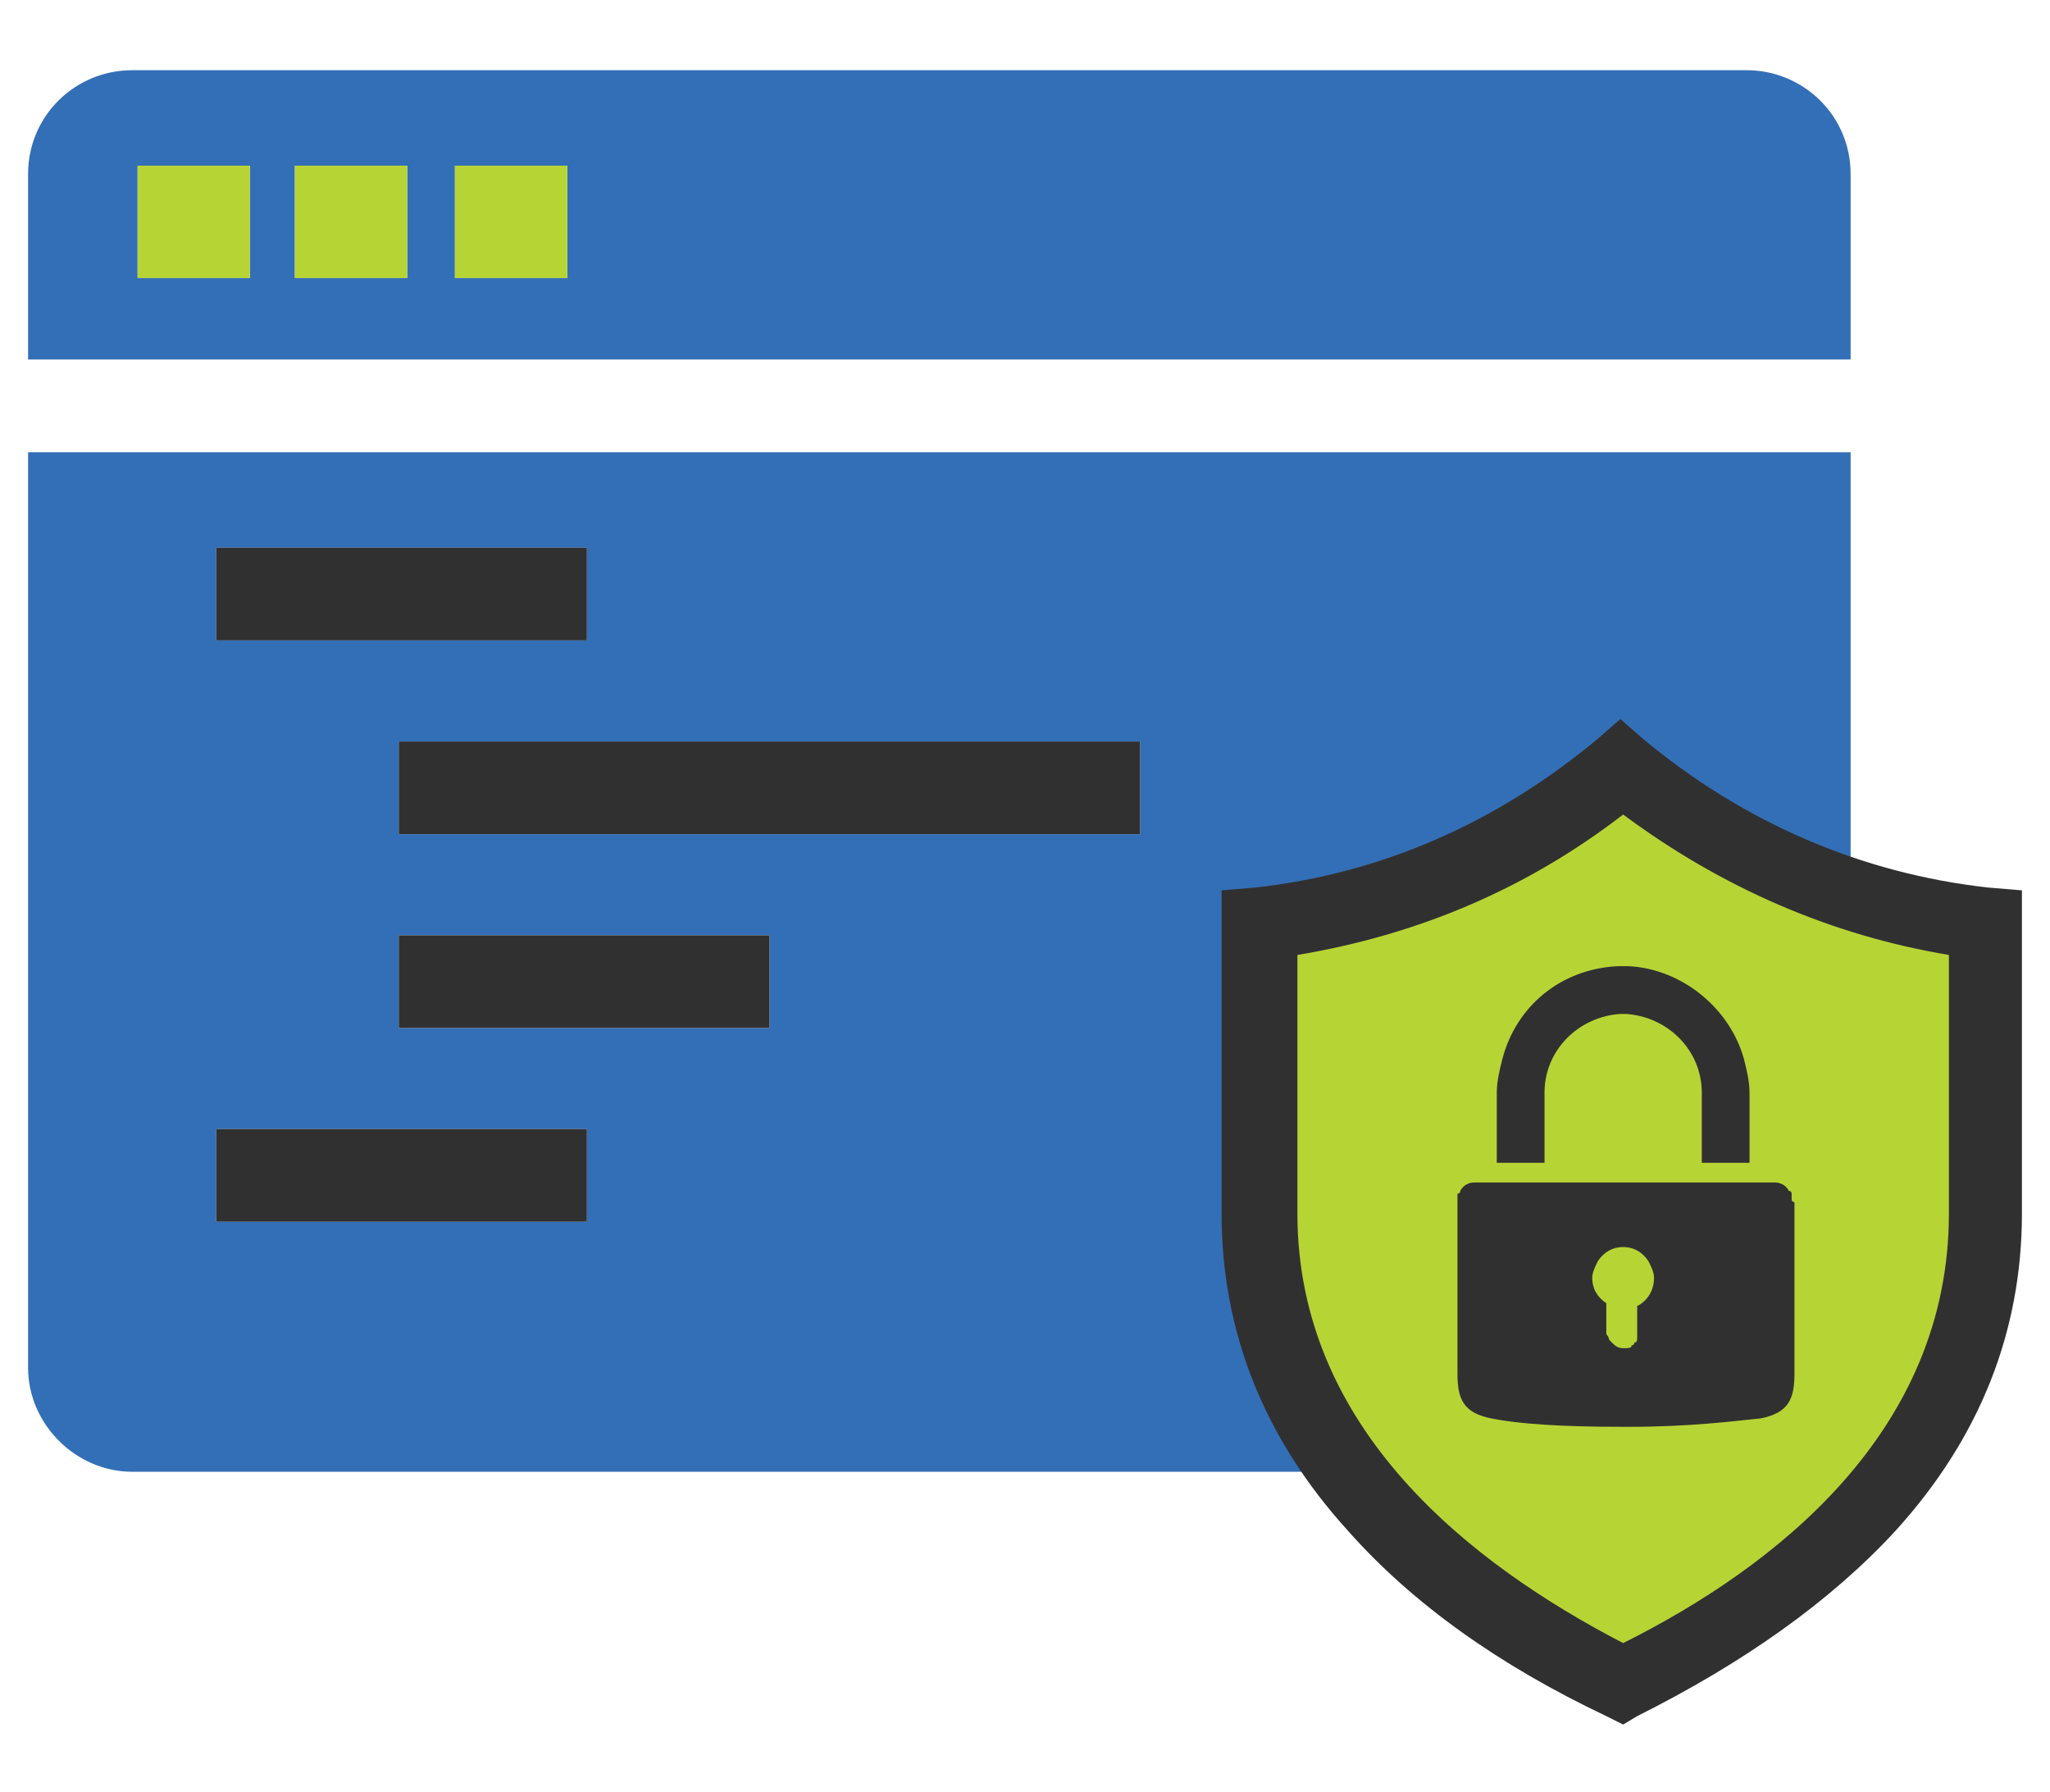
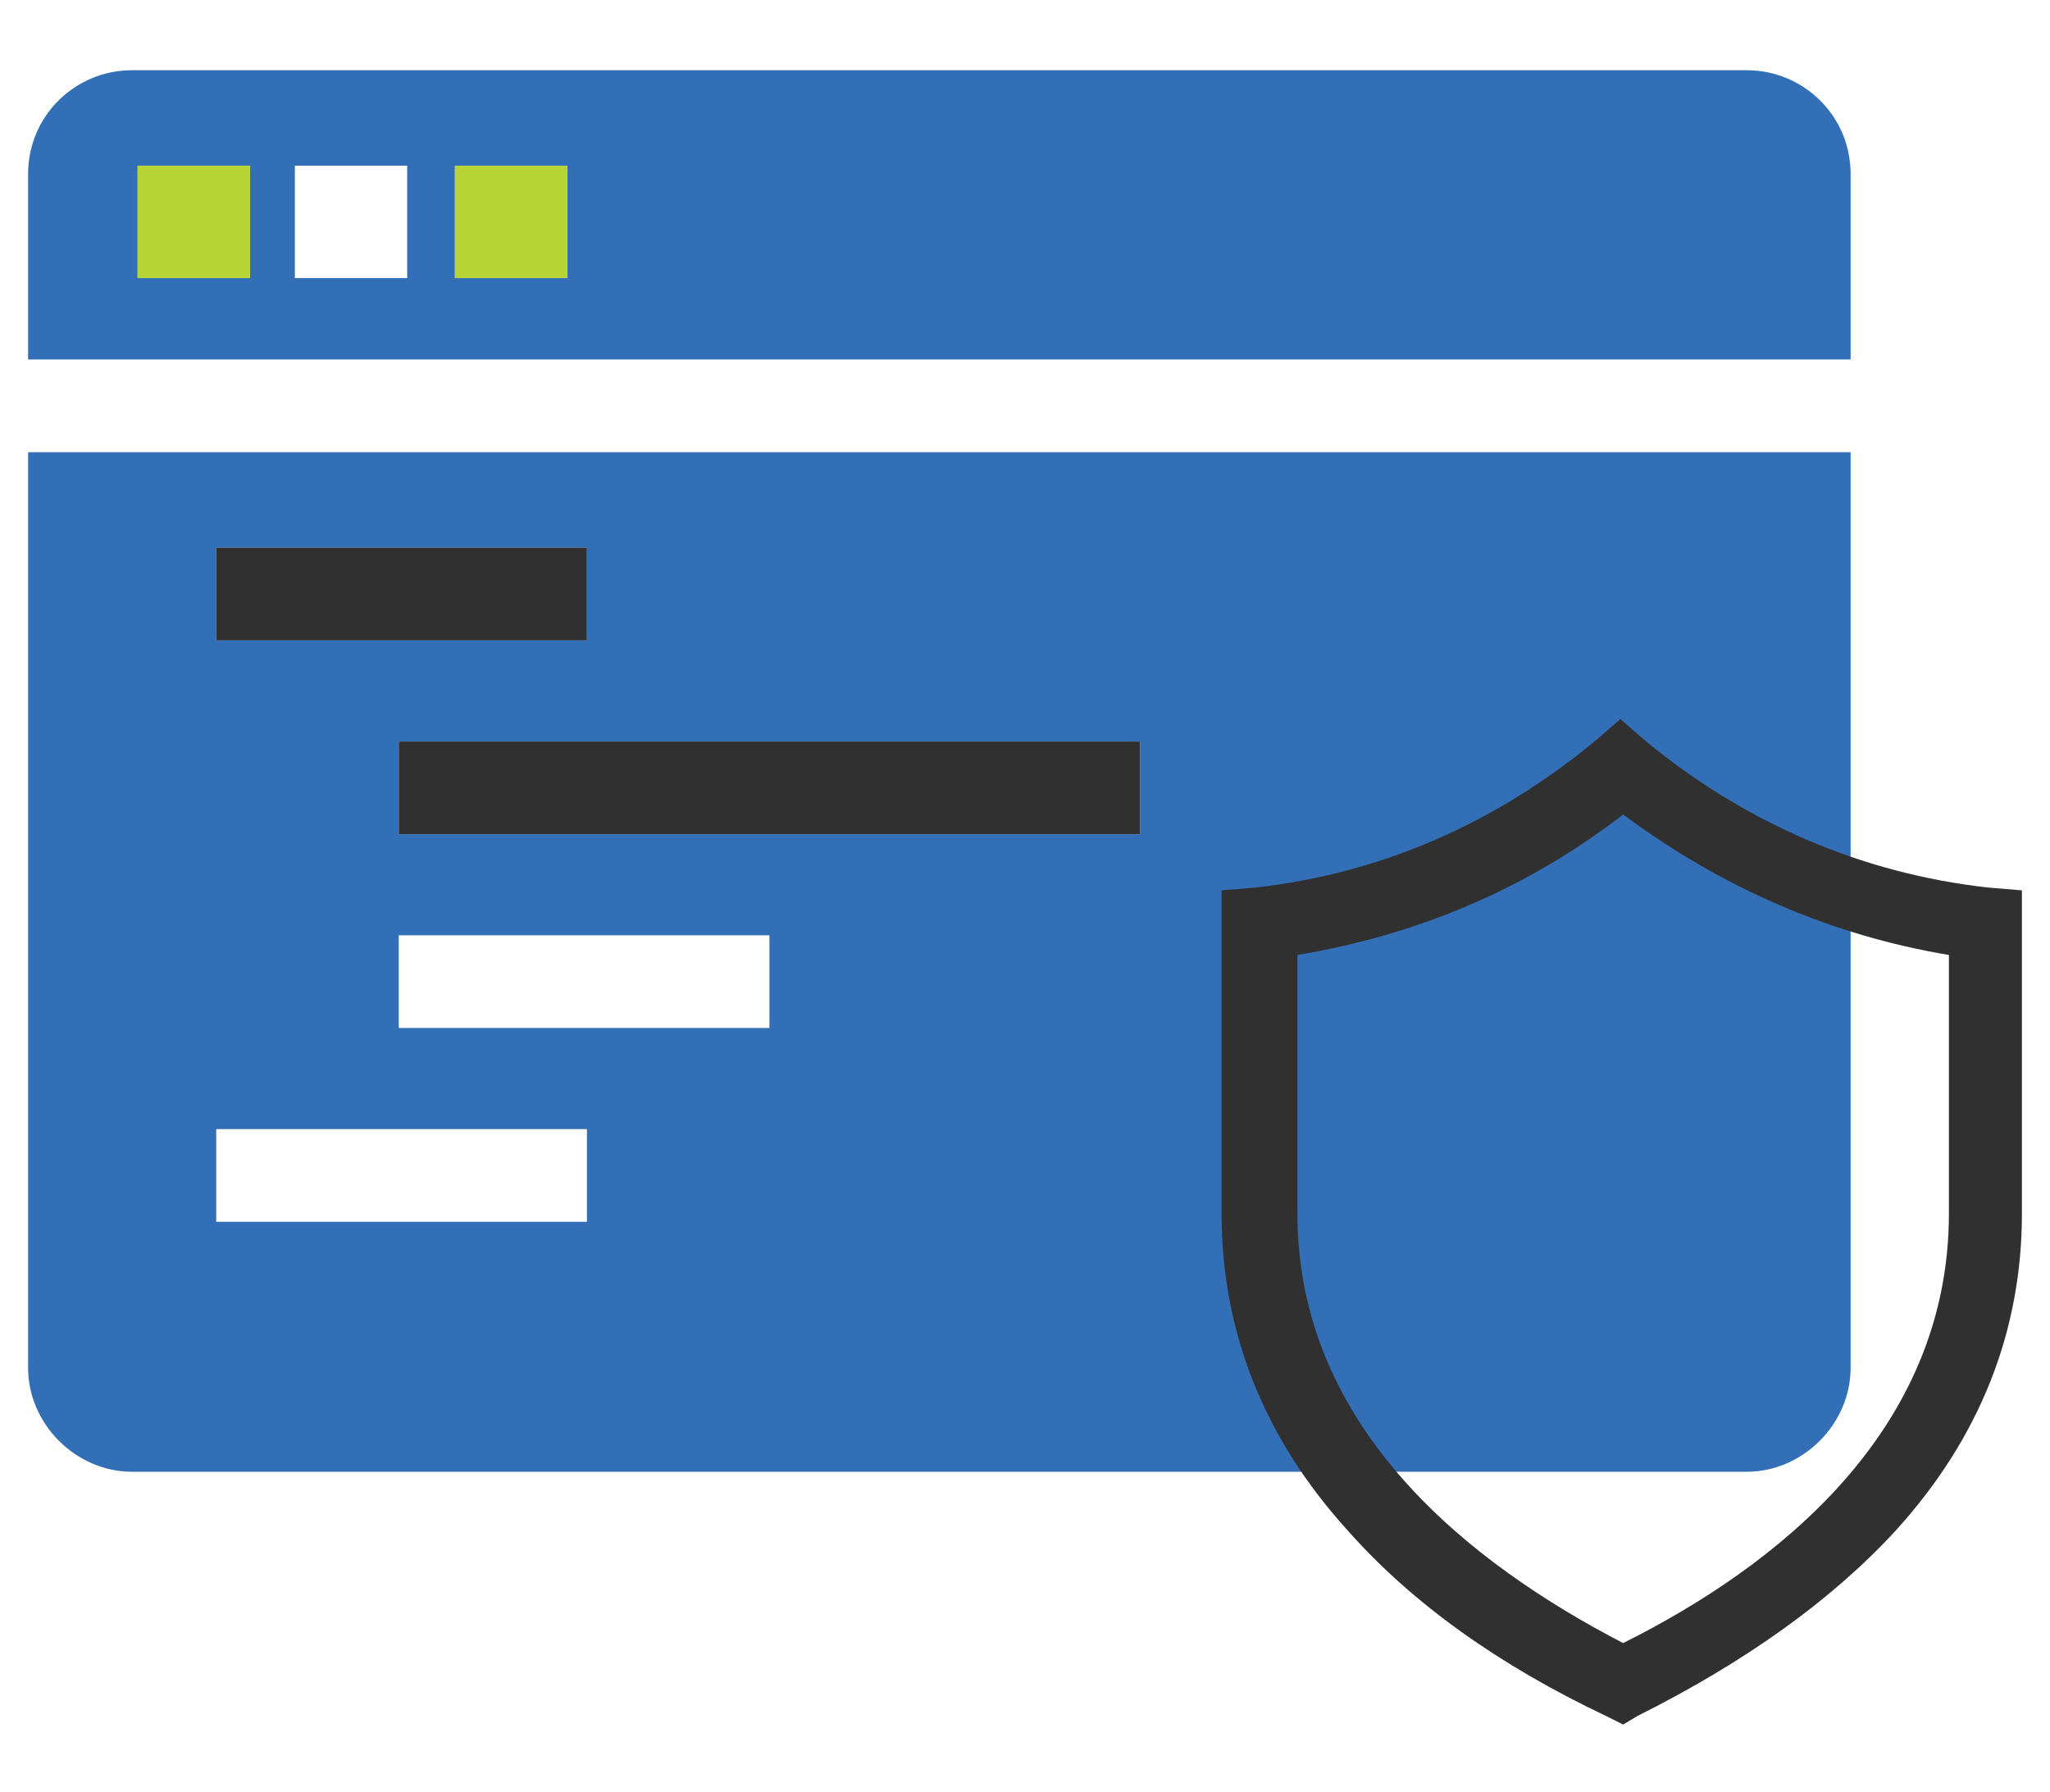
<svg xmlns="http://www.w3.org/2000/svg" version="1.1" id="Layer_5" x="0px" y="0px" viewBox="0 0 73 63.8" style="enable-background:new 0 0 73 63.8;" xml:space="preserve">
  <style type="text/css">
	.st0{fill:#336FB6;}
	.st1{fill:#313031;}
	.st2{fill:#B7D435;}
</style>
  <g>
    <path class="st0" d="M1,16.1v32.6c0,2,1.7,3.7,3.7,3.7h57.5c2,0,3.7-1.7,3.7-3.7V16.1H1z M7.7,19.5h13.2v3.3H7.7V19.5z M20.8,43.5   H7.7v-3.3h13.2V43.5z M27.5,36.6H14.2v-3.3h13.2V36.6z M40.7,29.7H14.2v-3.3h26.4V29.7z M62.2,2.5H4.7C2.7,2.5,1,4.1,1,6.2v6.6   h64.9V6.2C65.9,4.1,64.2,2.5,62.2,2.5z M8.9,9.9h-4v-4h4V9.9z M14.5,9.9h-4v-4h4V9.9z M20.2,9.9h-4v-4h4V9.9z" />
-     <rect x="7.7" y="40.2" class="st1" width="13.2" height="3.3" />
-     <rect x="14.2" y="33.3" class="st1" width="13.2" height="3.3" />
    <rect x="14.2" y="26.4" class="st1" width="26.4" height="3.3" />
    <rect x="7.7" y="19.5" class="st1" width="13.2" height="3.3" />
    <rect x="16.2" y="5.9" class="st2" width="4" height="4" />
-     <rect x="10.5" y="5.9" class="st2" width="4" height="4" />
    <rect x="4.9" y="5.9" class="st2" width="4" height="4" />
-     <path class="st2" d="M44.5,33.6c0,0,0.8,9.1,0.7,9.5c-0.1,0.3,0.1,5.1,0.1,5.1l2.9,5l5,3.8l3.4,1.7l1.2,1.1l4.2-2.1l5.9-5.5   l2.5-6.1l0.3-7.7v-5.3l-4.2-1.4l-6.2-2.8l-2.7-1.4c0,0-6.3,3.2-6.6,3.4s-2.7,1.3-4.3,2C45,33.5,44.5,33.6,44.5,33.6z" />
    <g>
-       <path class="st1" d="M63.8,42.7C63.8,42.7,63.8,42.7,63.8,42.7c0-0.1,0-0.1,0-0.1c0,0,0,0,0,0c0,0,0,0,0,0c0,0,0-0.1,0-0.1    c0,0,0,0,0,0c0,0,0-0.1-0.1-0.1c-0.1-0.2-0.3-0.3-0.5-0.3H52.5c-0.2,0-0.4,0.1-0.5,0.3c0,0,0,0.1-0.1,0.1c0,0,0,0,0,0    c0,0,0,0.1,0,0.1c0,0,0,0,0,0c0,0,0,0,0,0c0,0,0,0,0,0.1c0,0,0,0,0,0c0,0,0,0.1,0,0.1v6.1c0,0.9,0.2,1.4,1.2,1.6    c1,0.2,2.5,0.3,4.7,0.3c0,0,0,0,0.1,0c0,0,0,0,0.1,0c2.2,0,3.7-0.2,4.7-0.3c1-0.2,1.2-0.7,1.2-1.6v-6.1    C63.8,42.8,63.8,42.7,63.8,42.7z M58.3,46.5v1.1c0,0.1,0,0.2-0.1,0.2c0,0,0,0.1-0.1,0.1C58.1,48,58,48,57.8,48s-0.3-0.1-0.4-0.2    c0,0-0.1-0.1-0.1-0.1c0-0.1-0.1-0.2-0.1-0.2v-1.1c-0.3-0.2-0.5-0.5-0.5-0.9c0-0.2,0.1-0.4,0.2-0.6c0.2-0.3,0.5-0.5,0.9-0.5    s0.7,0.2,0.9,0.5c0.1,0.2,0.2,0.4,0.2,0.6C58.9,45.9,58.7,46.3,58.3,46.5z M55,38.9c0-1.5,1.2-2.7,2.7-2.8c0,0,0.1,0,0.1,0    c0,0,0.1,0,0.1,0c1.5,0.1,2.7,1.3,2.7,2.8v2.5h1.7v-2.5c0-0.4-0.1-0.8-0.2-1.2c-0.5-1.8-2.2-3.2-4.1-3.3c-0.1,0-0.1,0-0.2,0l0,0    c-0.1,0-0.1,0-0.2,0c-2,0.1-3.6,1.4-4.1,3.3c-0.1,0.4-0.2,0.8-0.2,1.2v2.5H55L55,38.9L55,38.9z" />
-     </g>
+       </g>
    <g>
      <path class="st1" d="M57.8,61.4l-0.6-0.3c-3.8-1.8-6.9-4-9.2-6.6c-3-3.3-4.5-7.1-4.5-11.3V31.7l1.2-0.1c4.5-0.5,8.6-2.3,12.2-5.3    l0.8-0.7l0.8,0.7c3.6,3,7.8,4.8,12.3,5.3l1.2,0.1v11.5c0,4.2-1.5,8-4.5,11.3c-2.3,2.5-5.4,4.7-9.2,6.6L57.8,61.4z M46.2,34v9.2    c0,7.7,6.2,12.5,11.6,15.3c5.4-2.7,11.6-7.5,11.6-15.3V34c-4.2-0.7-8.1-2.4-11.6-5C54.3,31.7,50.4,33.3,46.2,34z" />
    </g>
  </g>
</svg>